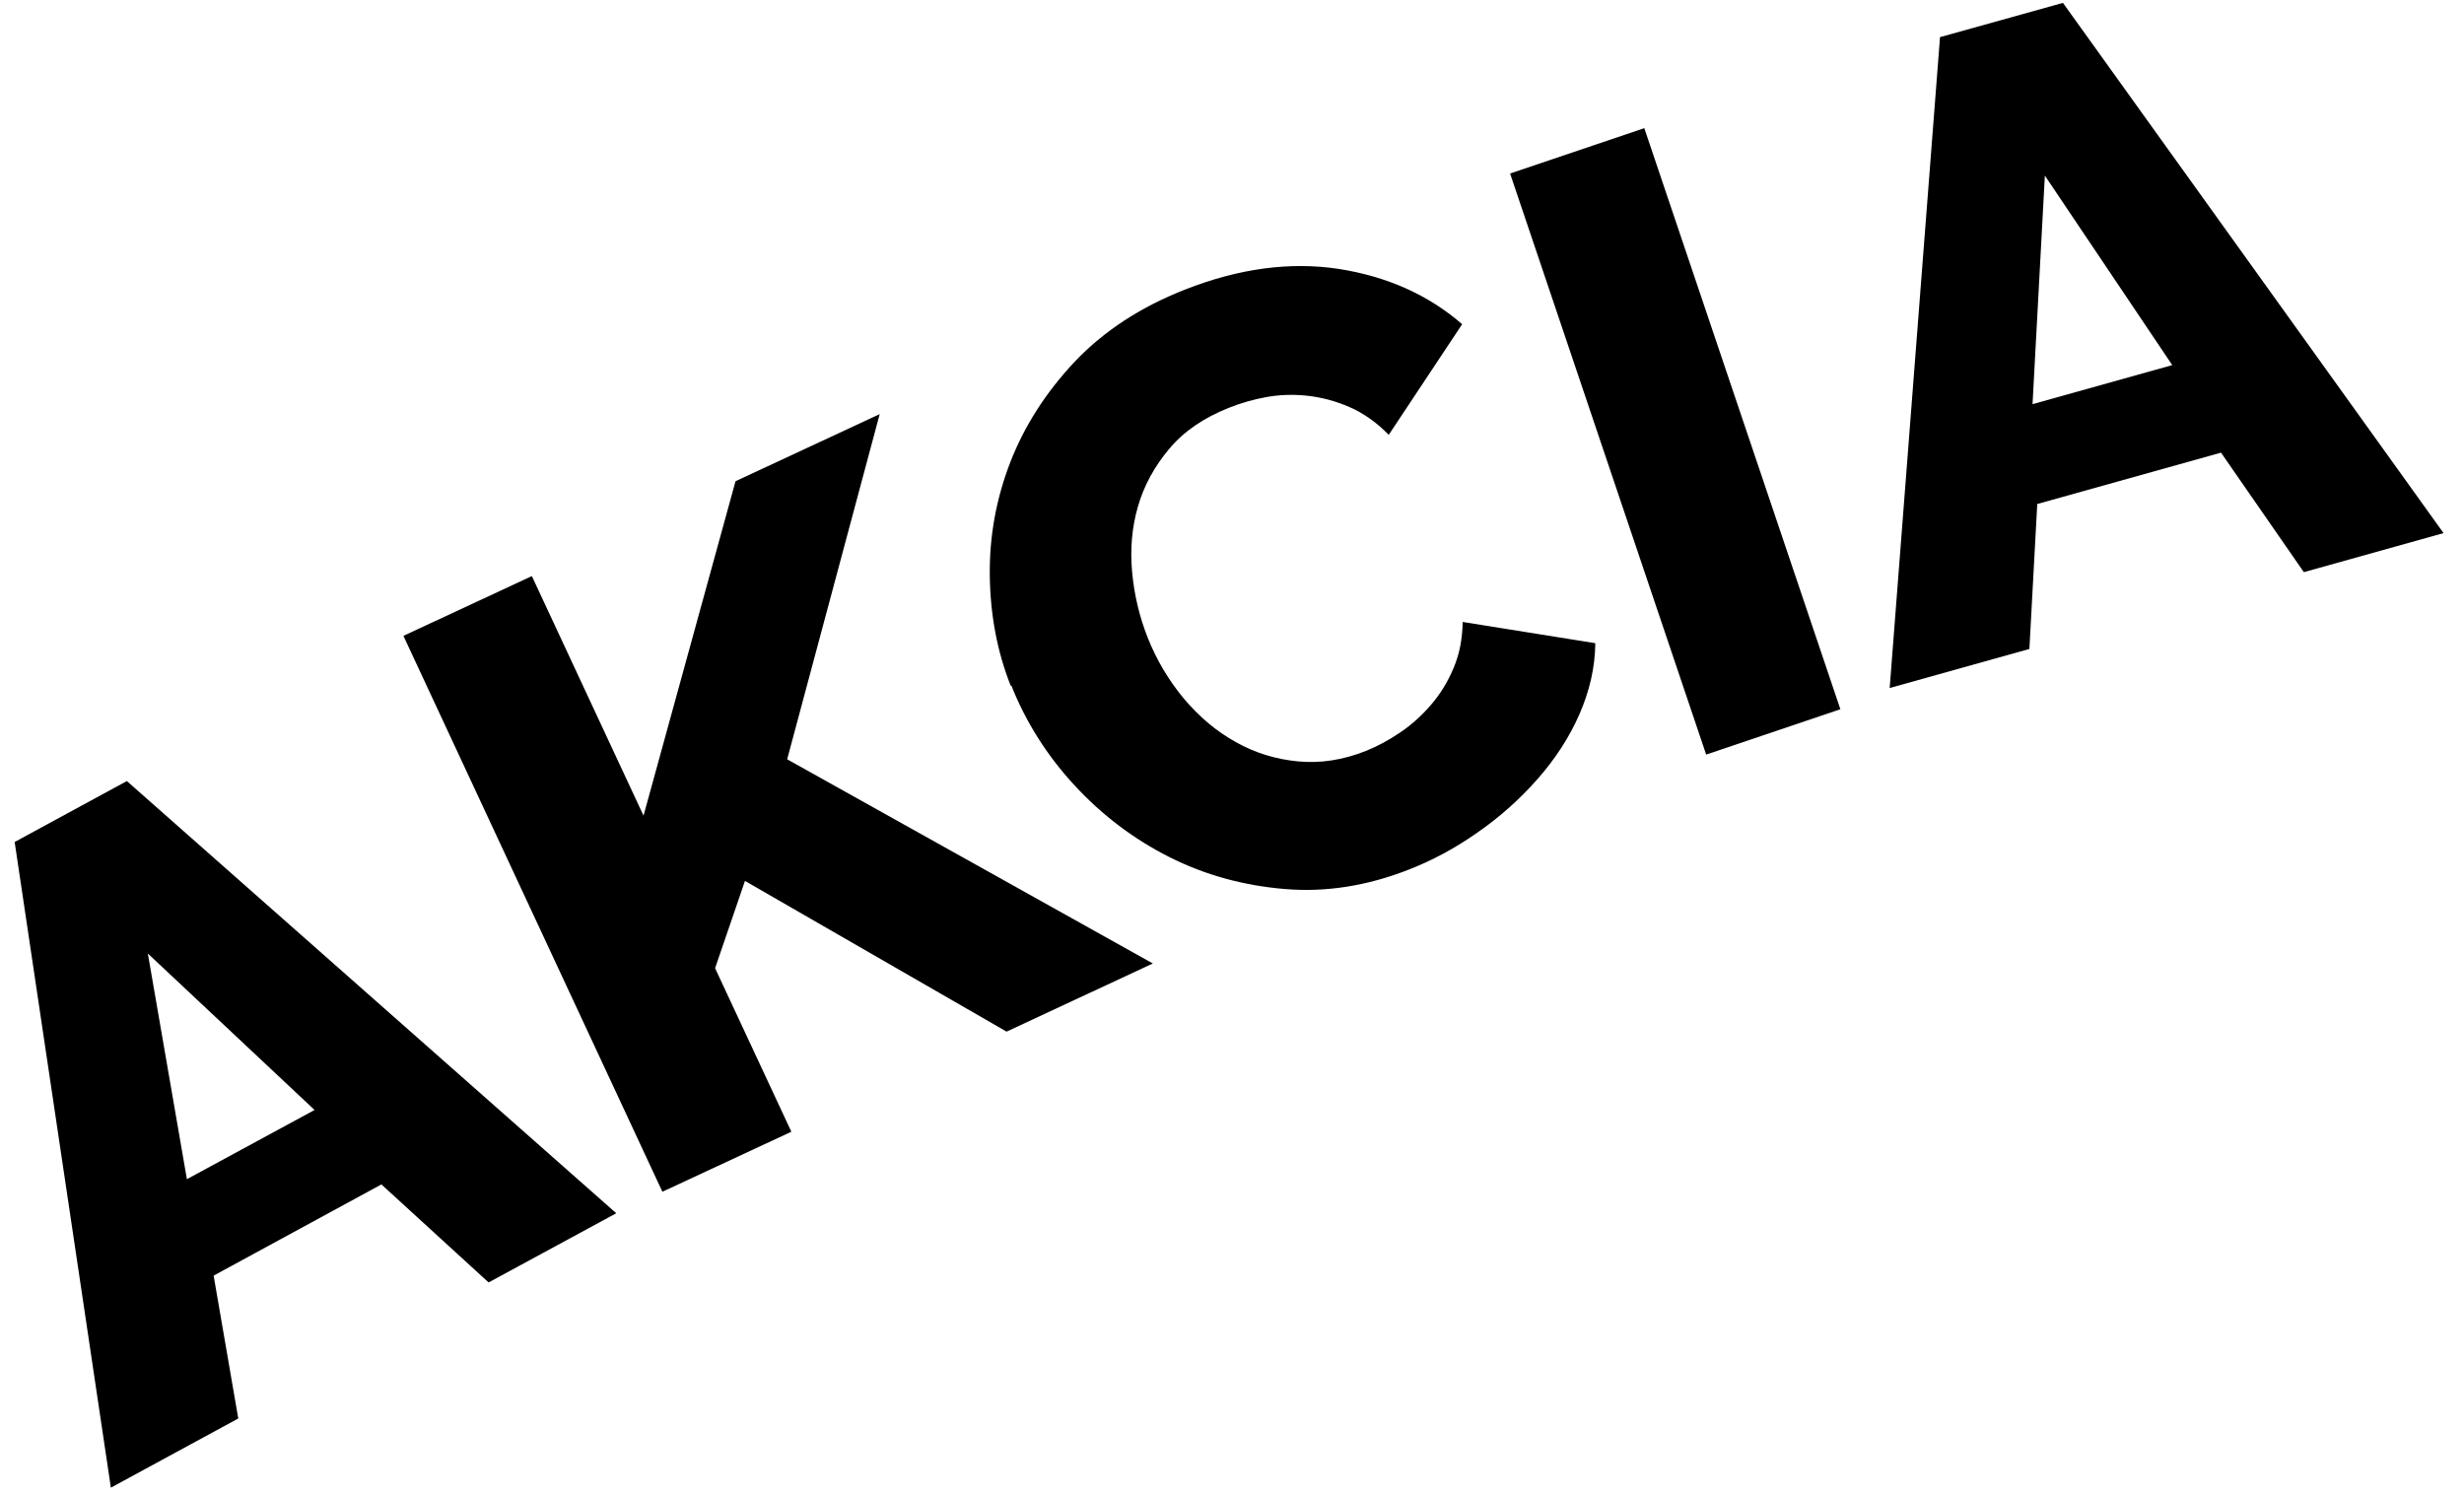
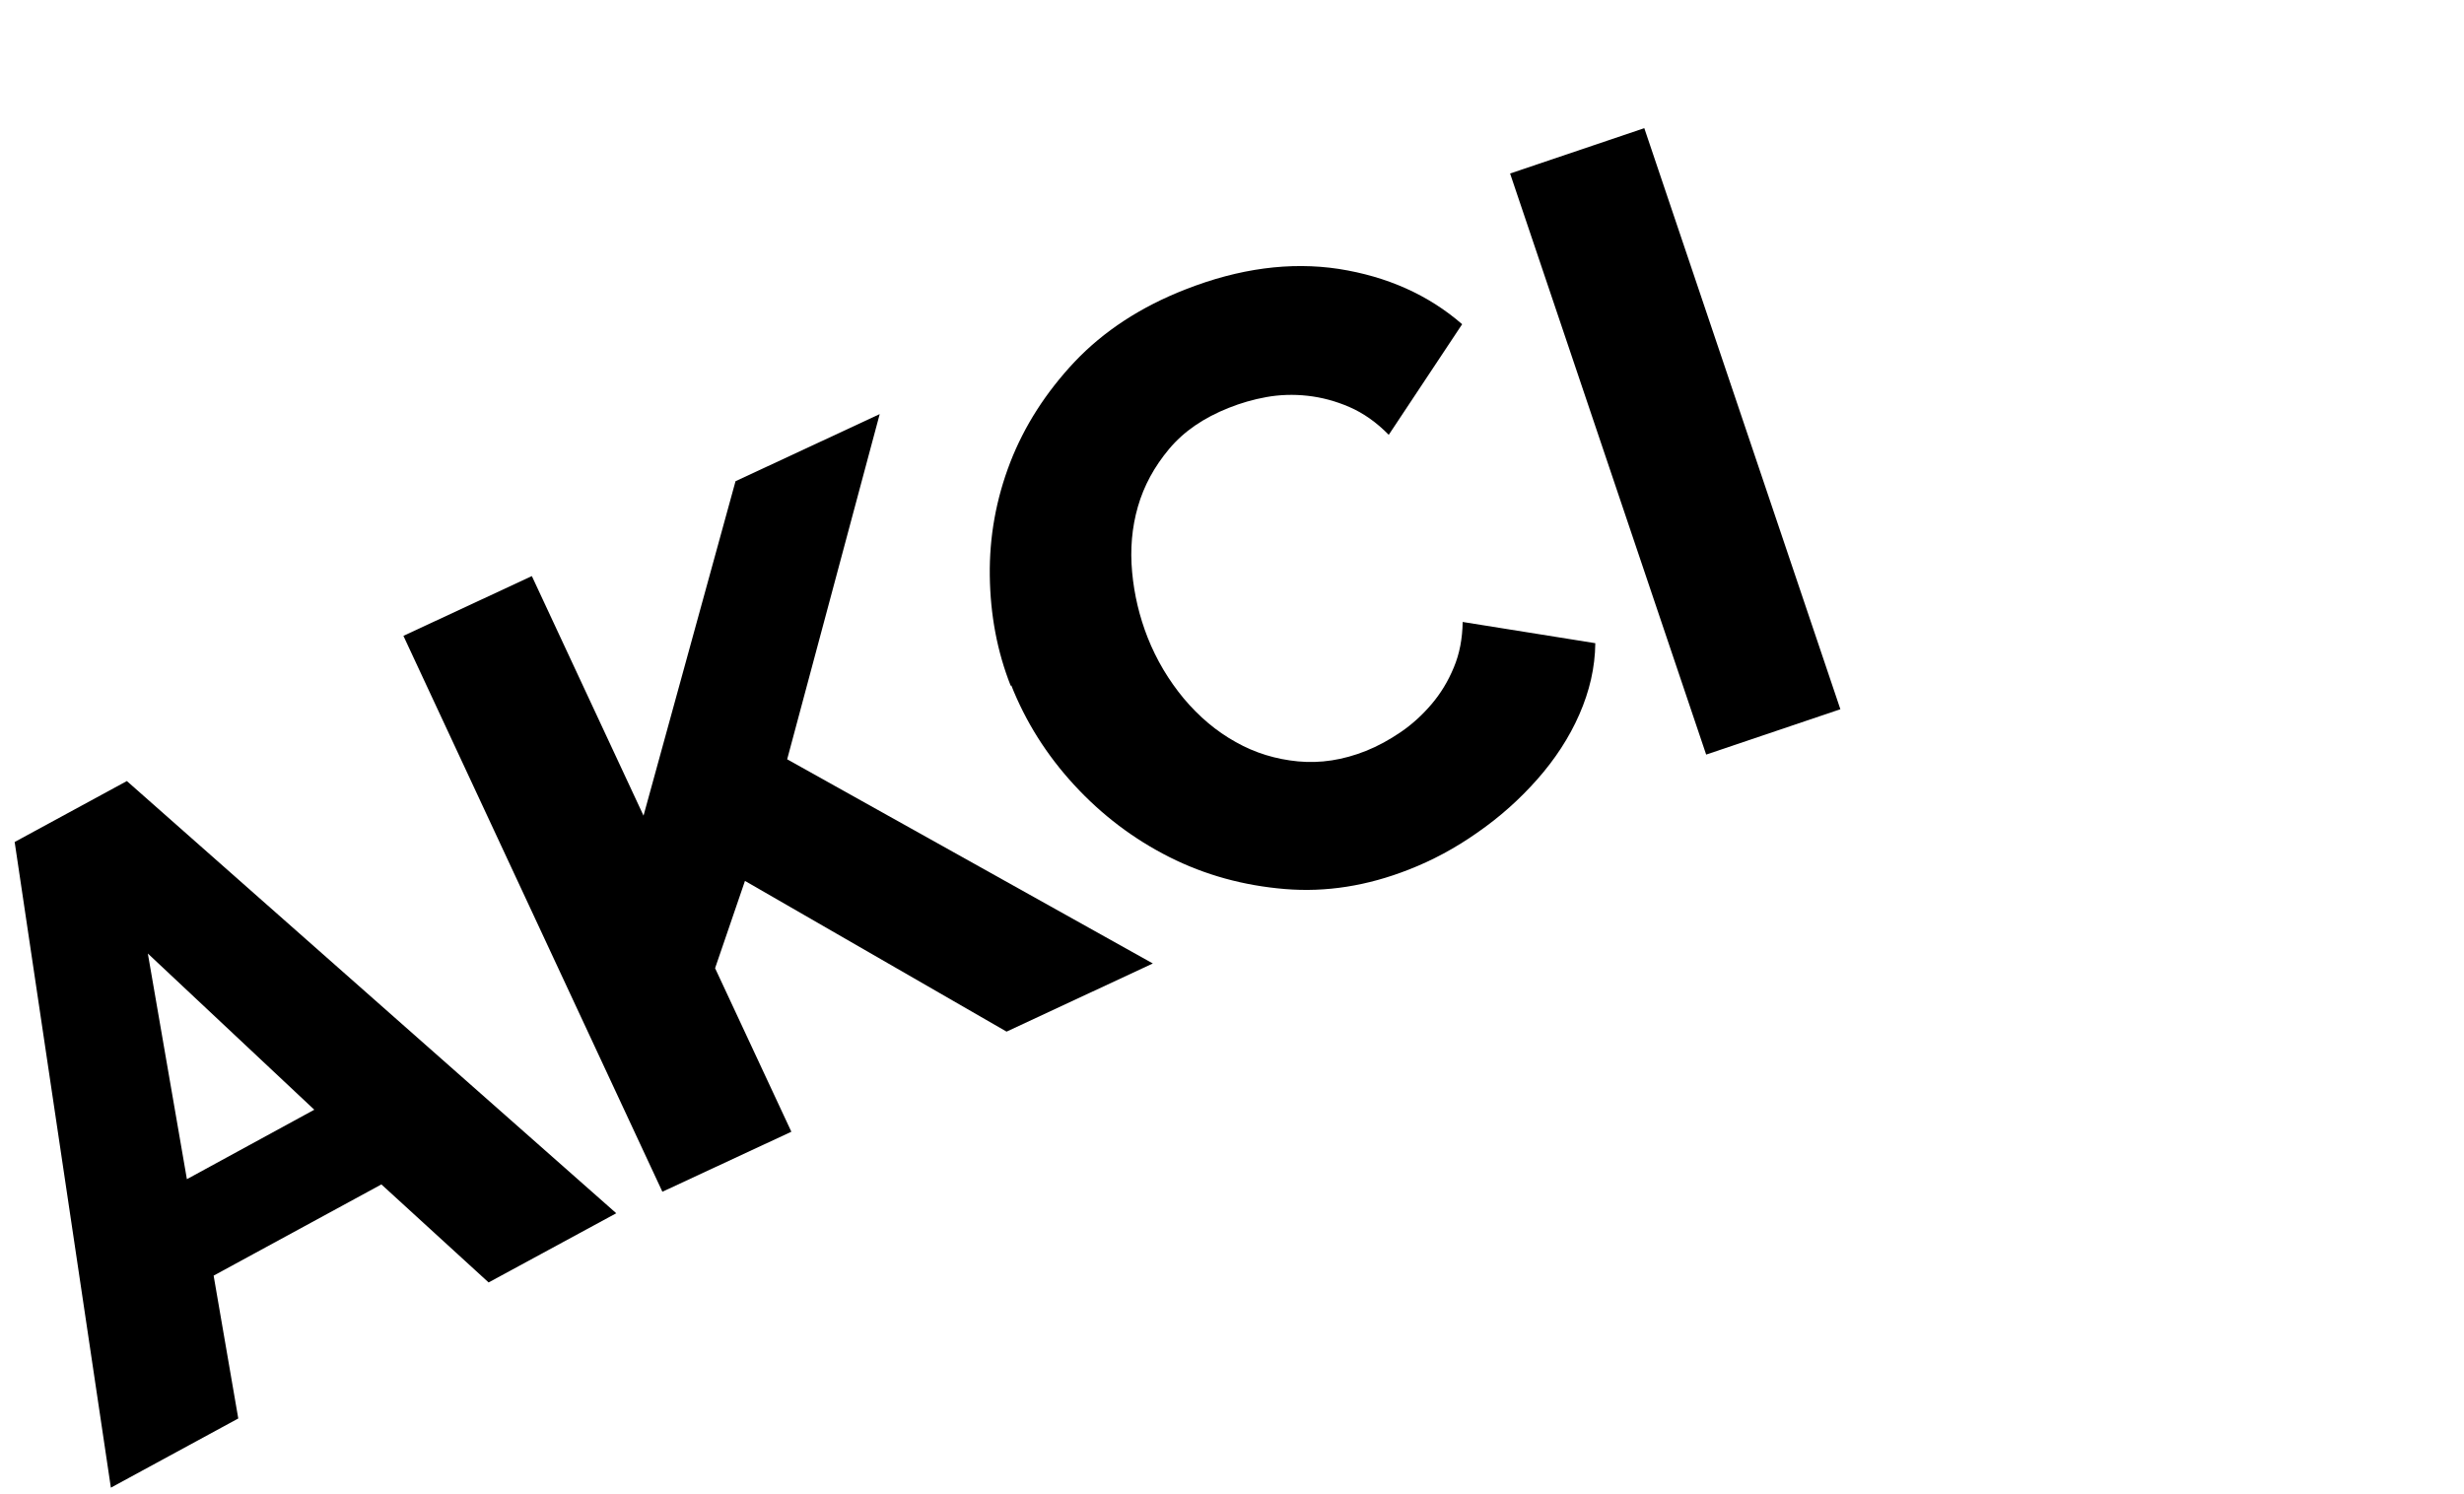
<svg xmlns="http://www.w3.org/2000/svg" width="94" height="57" viewBox="0 0 94 57" fill="none">
-   <path d="M0.55 32.13L4.84 29.8L23.51 46.29L18.64 48.93L14.55 45.19L8.15 48.67L9.09 54.12L4.23 56.76L0.56 32.13H0.55ZM11.99 42.34L5.64 36.38L7.13 44.99L12 42.35L11.99 42.34Z" fill="black" />
+   <path d="M0.55 32.13L4.84 29.8L23.51 46.29L18.64 48.93L14.55 45.19L8.15 48.67L9.09 54.12L4.23 56.76L0.56 32.13H0.55ZM11.99 42.34L5.64 36.38L7.13 44.99L11.99 42.34Z" fill="black" />
  <path d="M25.27 45.47L15.39 24.26L20.29 21.98L24.55 31.12L28.06 18.36L33.56 15.8L30.03 28.97L43.98 36.76L38.4 39.36L28.42 33.61L27.28 36.94L30.19 43.18L25.29 45.46L25.27 45.47Z" fill="black" />
  <path d="M38.56 26.17C38.04 24.86 37.78 23.46 37.76 21.97C37.74 20.48 38 19.04 38.54 17.64C39.08 16.25 39.9 14.97 41 13.8C42.1 12.64 43.51 11.71 45.23 11.04C47.27 10.24 49.22 9.98 51.07 10.26C52.92 10.55 54.49 11.25 55.78 12.37L52.98 16.59C52.51 16.11 52.01 15.76 51.48 15.53C50.95 15.3 50.42 15.16 49.88 15.1C49.34 15.04 48.81 15.06 48.31 15.15C47.81 15.24 47.33 15.38 46.88 15.56C45.92 15.94 45.16 16.46 44.6 17.13C44.04 17.8 43.64 18.53 43.41 19.33C43.18 20.13 43.11 20.96 43.19 21.83C43.27 22.7 43.47 23.53 43.78 24.32C44.12 25.18 44.58 25.95 45.16 26.65C45.74 27.34 46.4 27.9 47.14 28.31C47.88 28.73 48.68 28.97 49.52 29.05C50.37 29.13 51.23 29 52.11 28.65C52.56 28.47 53 28.23 53.44 27.93C53.88 27.63 54.27 27.27 54.61 26.87C54.96 26.46 55.24 26 55.46 25.47C55.68 24.95 55.79 24.37 55.8 23.73L60.86 24.54C60.85 25.47 60.64 26.37 60.25 27.26C59.86 28.15 59.32 28.97 58.65 29.73C57.98 30.49 57.22 31.17 56.37 31.76C55.52 32.36 54.64 32.83 53.74 33.18C52.16 33.8 50.59 34.05 49.02 33.92C47.45 33.79 45.98 33.39 44.61 32.7C43.24 32.01 42.03 31.09 40.98 29.95C39.93 28.81 39.13 27.54 38.58 26.15L38.56 26.17Z" fill="black" />
  <path d="M65.089 28.79L57.609 6.62L62.729 4.89L70.209 27.06L65.089 28.79Z" fill="black" />
-   <path d="M74 1.42L78.7 0.11L93.22 20.34L87.89 21.83L84.73 17.27L77.72 19.23L77.42 24.76L72.09 26.25L74.01 1.42H74ZM82.87 13.93L78.01 6.7L77.54 15.42L82.87 13.93Z" fill="black" />
</svg>